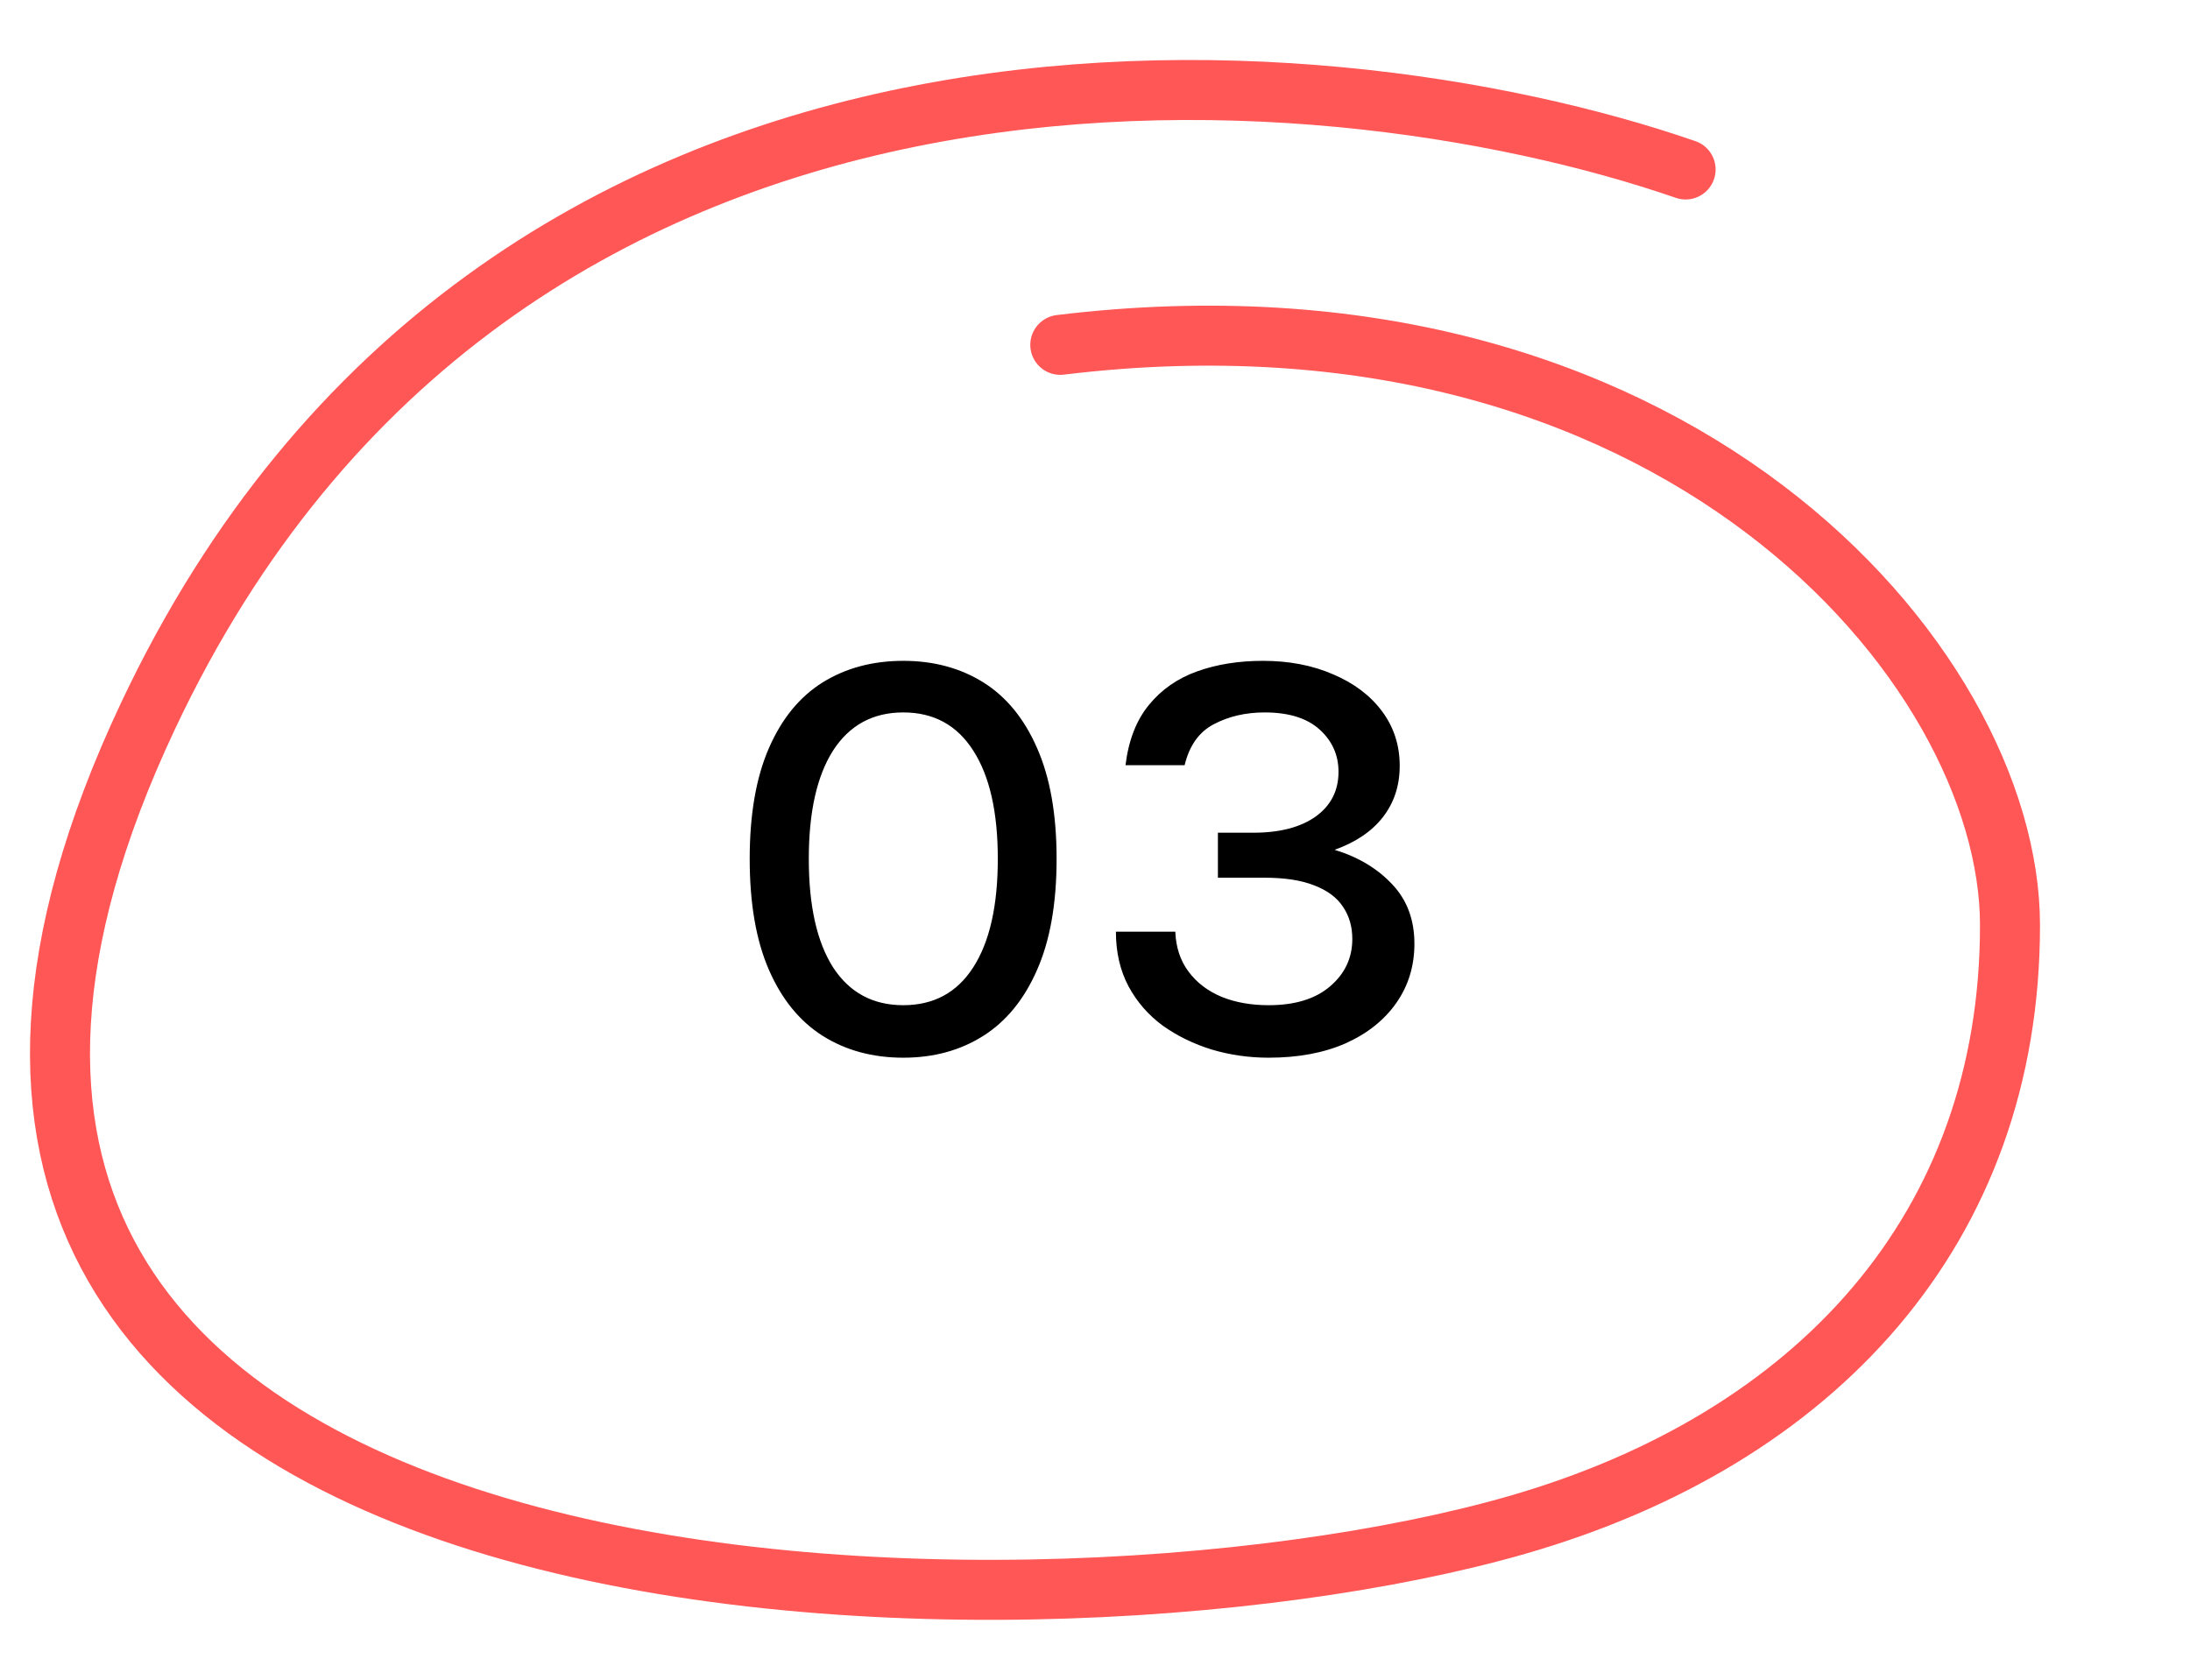
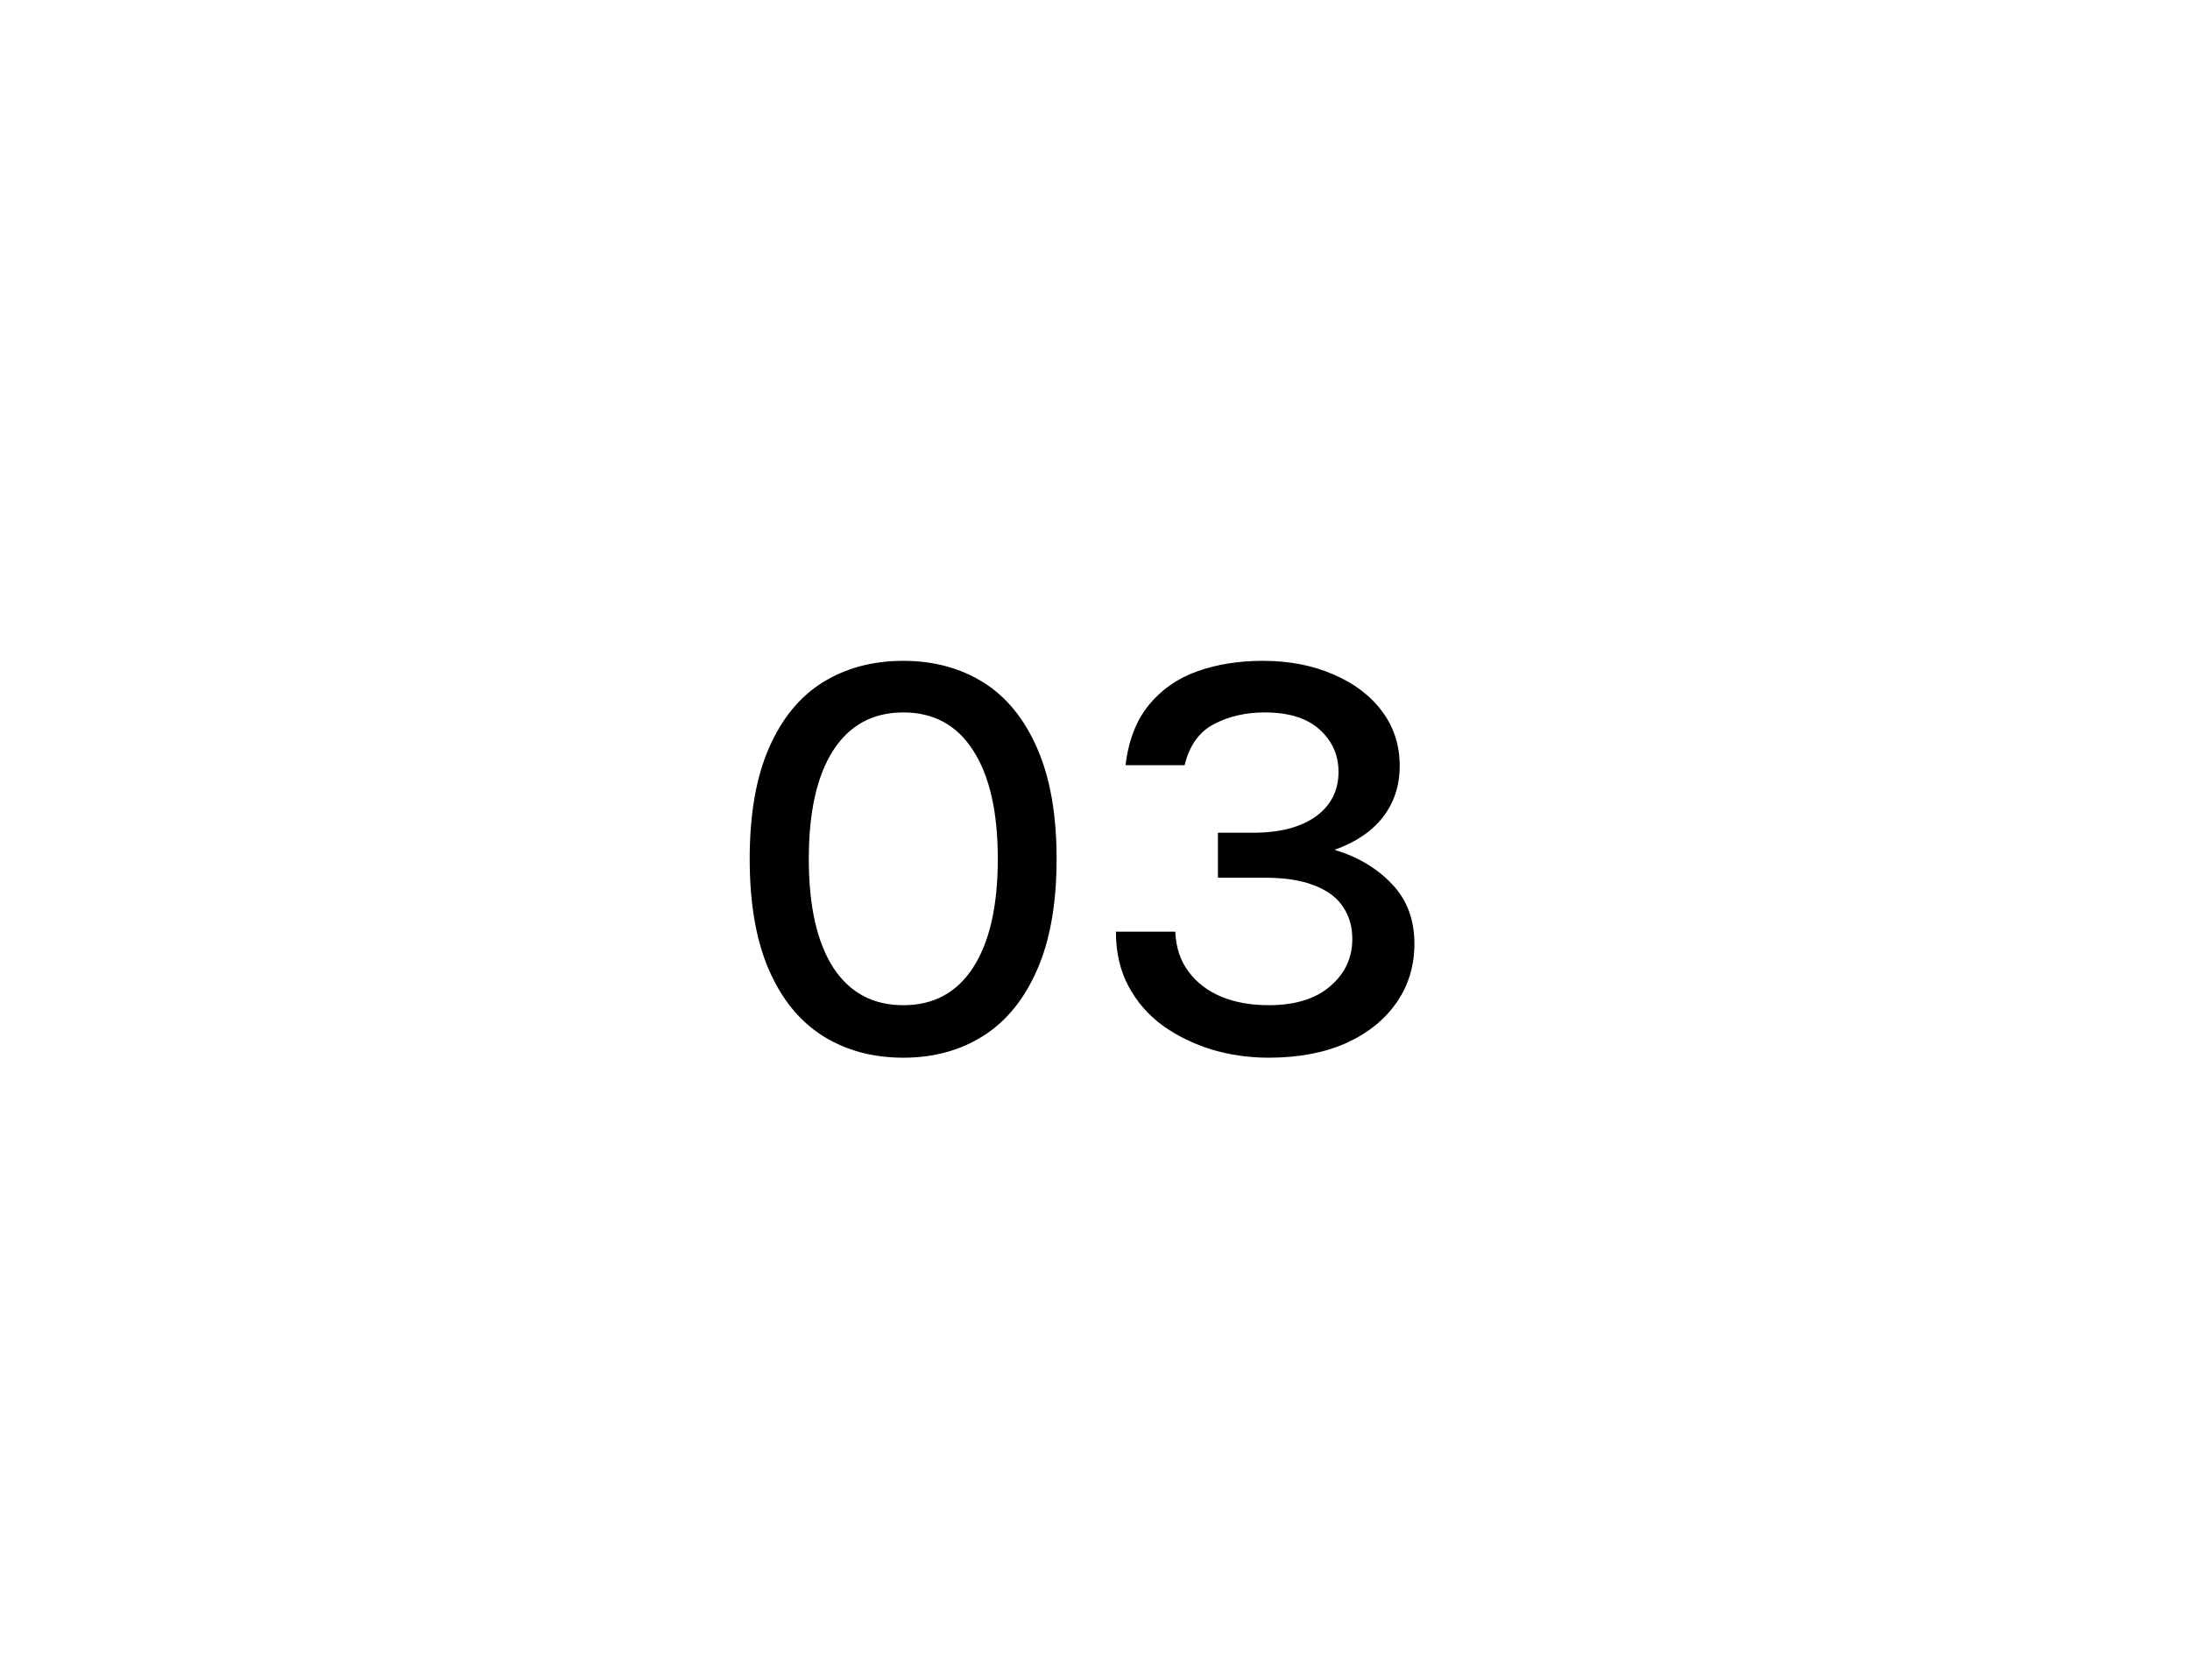
<svg xmlns="http://www.w3.org/2000/svg" width="73" height="56" viewBox="0 0 73 56" fill="none">
-   <path d="M56.187 5.65C43.952 1.422 16.573 -0.851 4.927 23.882C-9.629 54.797 33.979 55.615 50.579 50.834C60.512 47.972 67 40.972 67 30.844C67 22.124 55.734 9.019 35.343 11.496" stroke="#FF5656" stroke-width="2" stroke-linecap="round" />
  <path d="M30.11 35.26C29.09 35.26 28.193 35.017 27.42 34.53C26.653 34.043 26.057 33.31 25.63 32.33C25.203 31.35 24.99 30.117 24.99 28.63C24.99 27.15 25.203 25.92 25.63 24.94C26.057 23.96 26.653 23.23 27.42 22.75C28.193 22.27 29.09 22.03 30.11 22.03C31.123 22.03 32.013 22.27 32.78 22.75C33.547 23.23 34.143 23.96 34.57 24.94C35.003 25.92 35.22 27.15 35.22 28.63C35.22 30.117 35.003 31.35 34.57 32.33C34.143 33.31 33.547 34.043 32.78 34.53C32.013 35.017 31.123 35.26 30.11 35.26ZM30.11 33.51C31.123 33.51 31.9 33.09 32.44 32.25C32.987 31.403 33.26 30.197 33.26 28.63C33.26 27.07 32.987 25.867 32.44 25.02C31.9 24.173 31.123 23.75 30.11 23.75C29.097 23.75 28.317 24.173 27.77 25.02C27.23 25.867 26.96 27.07 26.96 28.63C26.96 30.197 27.23 31.403 27.77 32.25C28.317 33.09 29.097 33.51 30.11 33.51ZM42.287 35.26C41.634 35.26 41.004 35.17 40.397 34.99C39.79 34.803 39.244 34.537 38.757 34.19C38.277 33.837 37.897 33.4 37.617 32.88C37.337 32.353 37.197 31.747 37.197 31.06H39.177C39.197 31.58 39.344 32.023 39.617 32.39C39.89 32.757 40.257 33.037 40.717 33.23C41.177 33.417 41.7 33.51 42.287 33.51C43.167 33.51 43.85 33.3 44.337 32.88C44.83 32.46 45.077 31.933 45.077 31.3C45.077 30.893 44.974 30.537 44.767 30.23C44.567 29.923 44.25 29.687 43.817 29.52C43.39 29.347 42.834 29.26 42.147 29.26H40.597V27.76H41.777C42.657 27.76 43.35 27.58 43.857 27.22C44.364 26.853 44.617 26.357 44.617 25.73C44.617 25.17 44.407 24.7 43.987 24.32C43.567 23.94 42.957 23.75 42.157 23.75C41.524 23.75 40.96 23.88 40.467 24.14C39.974 24.393 39.647 24.85 39.487 25.51H37.517C37.617 24.683 37.877 24.013 38.297 23.5C38.717 22.987 39.254 22.613 39.907 22.38C40.56 22.147 41.29 22.03 42.097 22.03C42.97 22.03 43.75 22.18 44.437 22.48C45.13 22.773 45.674 23.183 46.067 23.71C46.46 24.237 46.657 24.843 46.657 25.53C46.657 26.19 46.47 26.76 46.097 27.24C45.73 27.713 45.194 28.077 44.487 28.33C45.274 28.57 45.914 28.953 46.407 29.48C46.9 30 47.147 30.66 47.147 31.46C47.147 32.2 46.947 32.857 46.547 33.43C46.147 34.003 45.584 34.453 44.857 34.78C44.13 35.1 43.274 35.26 42.287 35.26Z" fill="black" />
</svg>